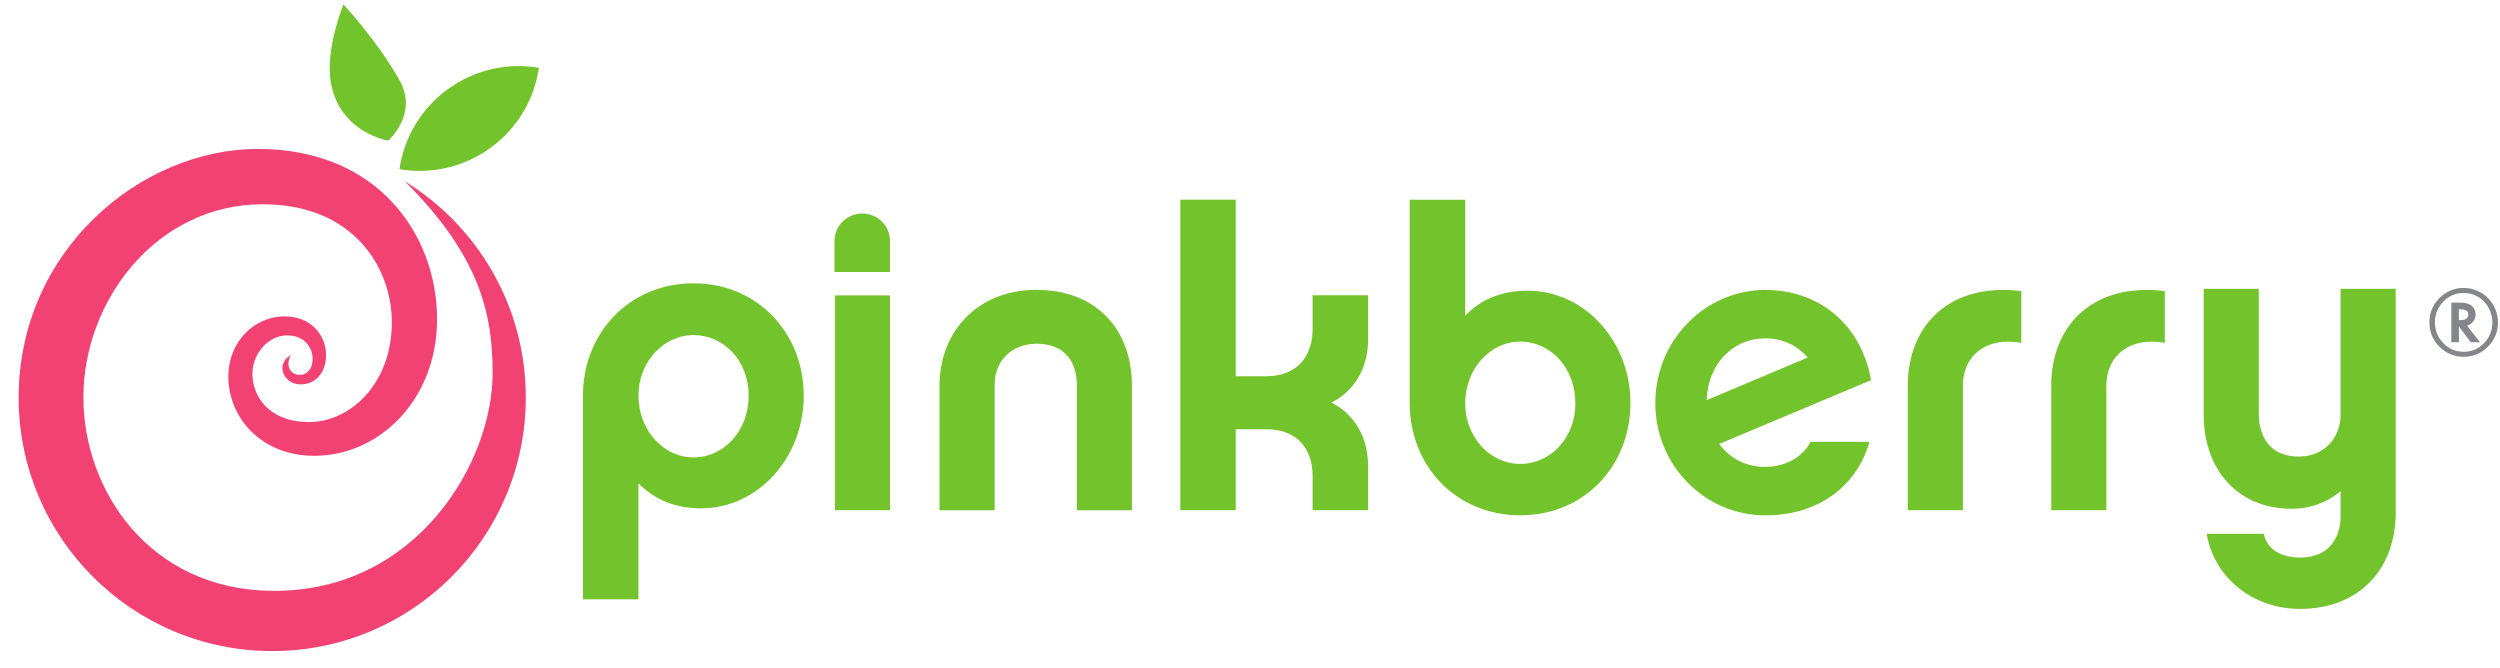
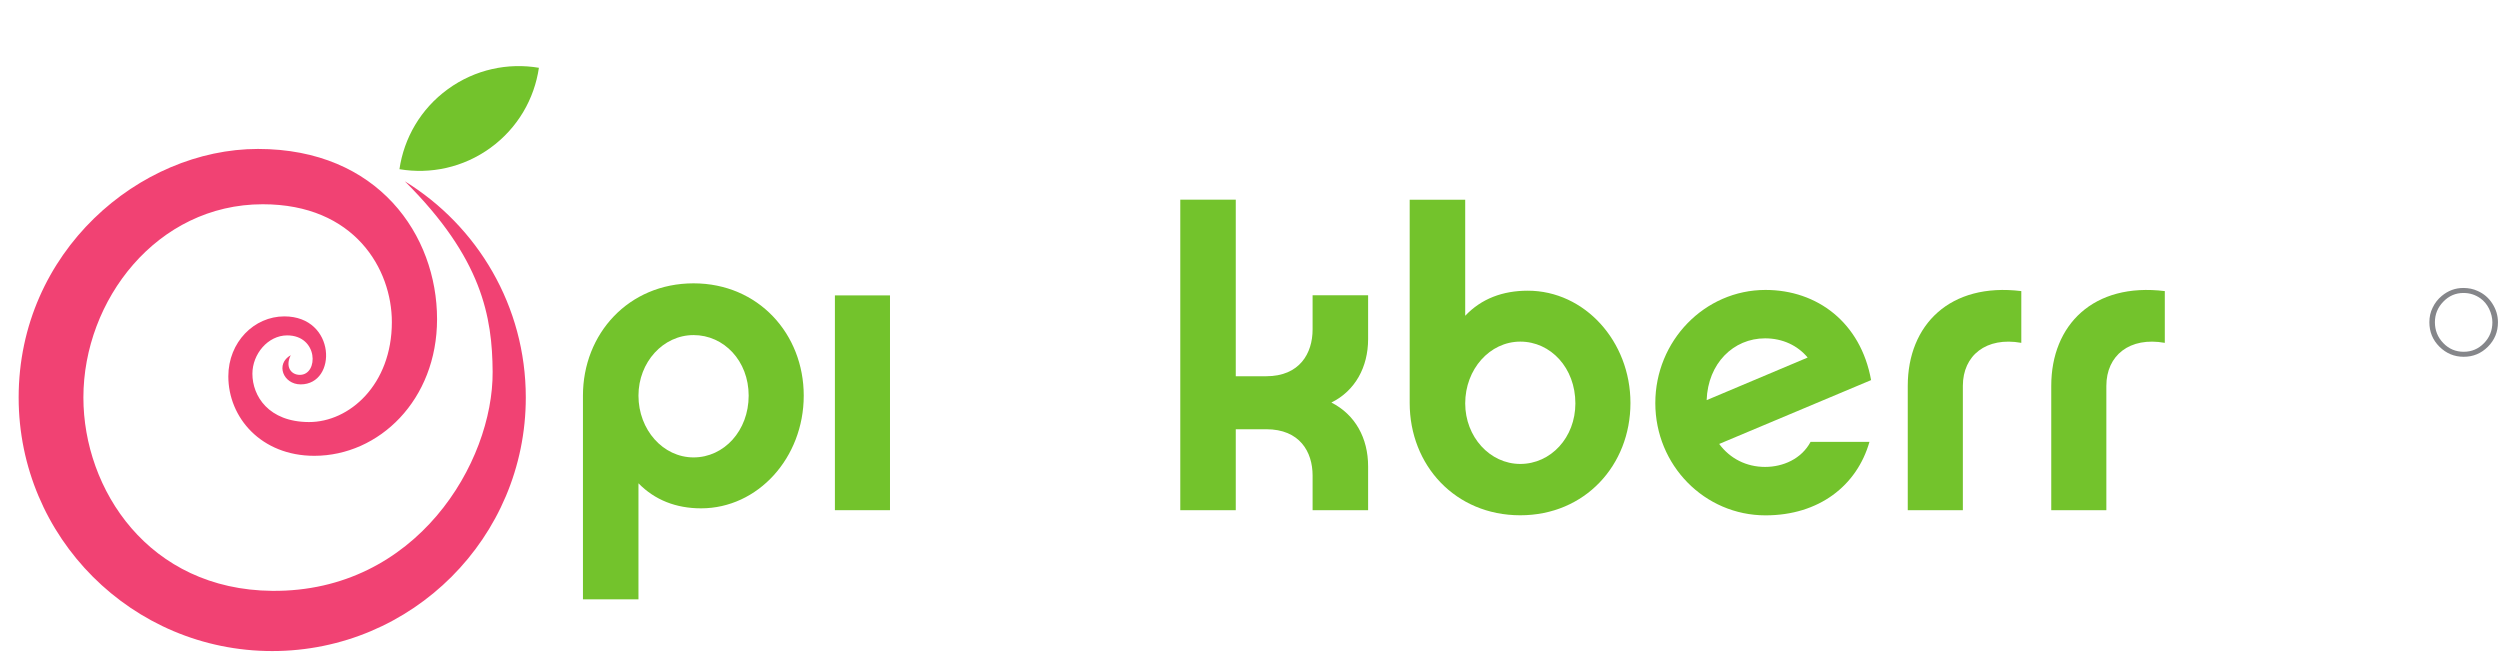
<svg xmlns="http://www.w3.org/2000/svg" xmlns:ns1="http://www.inkscape.org/namespaces/inkscape" xmlns:ns2="http://sodipodi.sourceforge.net/DTD/sodipodi-0.dtd" width="112.527" height="30.088" viewBox="0 0 29.773 7.961" version="1.1" id="svg14285" ns1:version="0.92.0 r15299" ns2:docname="pinkberry.svg">
  <defs id="defs14279">
    <clipPath id="clipPath10768" clipPathUnits="userSpaceOnUse">
      <path ns1:connector-curvature="0" id="path10766" d="M 0,0 H 612 V 792 H 0 Z" />
    </clipPath>
  </defs>
  <ns2:namedview id="base" pagecolor="#ffffff" bordercolor="#666666" borderopacity="1.0" ns1:pageopacity="0.0" ns1:pageshadow="2" ns1:zoom="7.1910624" ns1:cx="55.763665" ns1:cy="14.544133" ns1:document-units="mm" ns1:current-layer="layer1" showgrid="false" fit-margin-top="0" fit-margin-left="0" fit-margin-right="0" fit-margin-bottom="0" units="px" ns1:window-width="1280" ns1:window-height="744" ns1:window-x="-4" ns1:window-y="-4" ns1:window-maximized="1" />
  <g ns1:label="Layer 1" ns1:groupmode="layer" id="layer1" transform="translate(-122.829,-186.298)">
    <g id="g14385" transform="translate(0.132,-0.132)">
      <g transform="matrix(0.353,0,0,-0.353,-18.895,313.671)" id="g10764" clip-path="url(#clipPath10768)">
        <g id="g10770" transform="translate(414.767,354.34)">
          <path d="m 0,0 c 2.616,-2.601 2.951,-4.583 2.963,-6.429 0.021,-3.052 -2.571,-7.432 -7.435,-7.389 -4.172,0.036 -6.372,3.423 -6.372,6.523 0,3.282 2.477,6.519 6.05,6.52 3.107,0.001 4.357,-2.193 4.357,-3.974 0,-2.116 -1.438,-3.379 -2.799,-3.374 -1.362,0.005 -1.906,0.88 -1.906,1.63 0,0.663 0.522,1.292 1.172,1.294 1.054,0 1.066,-1.326 0.434,-1.332 -0.308,-0.003 -0.506,0.281 -0.312,0.664 -0.527,-0.295 -0.255,-0.985 0.334,-0.985 1.24,0 1.204,2.294 -0.551,2.294 -1.015,0 -1.889,-0.864 -1.889,-2.023 0,-1.393 1.109,-2.681 2.9,-2.681 2.184,0 4.142,1.883 4.142,4.612 0,2.822 -1.98,5.741 -6.041,5.741 -3.991,0 -8.075,-3.463 -8.075,-8.385 0,-4.725 3.83,-8.555 8.555,-8.555 4.725,0 8.555,3.83 8.555,8.555 C 4.082,-4.209 2.449,-1.505 0,0" style="fill:#f14273;fill-opacity:1;fill-rule:nonzero;stroke:none" id="path10772" ns1:connector-curvature="0" />
        </g>
        <g id="g10774" transform="translate(414.208,355.714)">
-           <path d="m 0,0 c 0,0 1.021,0.887 0.388,2.022 -0.737,1.32 -1.9,2.571 -1.9,2.571 0,0 -0.622,-1.518 -0.425,-2.633 C -1.635,0.251 0,0 0,0" style="fill:#73c32c;fill-opacity:1;fill-rule:nonzero;stroke:none" id="path10776" ns1:connector-curvature="0" />
-         </g>
+           </g>
        <g id="g10778" transform="translate(414.586,354.748)">
          <path d="M 0,0 C 0.153,1.045 0.711,2.03 1.633,2.7 2.555,3.37 3.664,3.597 4.705,3.421 4.552,2.375 3.994,1.391 3.072,0.721 2.15,0.051 1.042,-0.176 0,0" style="fill:#73c32c;fill-opacity:1;fill-rule:nonzero;stroke:none" id="path10780" ns1:connector-curvature="0" />
        </g>
        <g id="g10782" transform="translate(485.196,350.214)">
          <path d="m 0,0 c -0.125,0.195 -0.291,0.336 -0.496,0.426 -0.144,0.067 -0.305,0.101 -0.483,0.101 -0.268,0 -0.511,-0.089 -0.726,-0.267 -0.132,-0.109 -0.236,-0.242 -0.31,-0.399 -0.073,-0.147 -0.11,-0.311 -0.11,-0.489 0,-0.325 0.113,-0.6 0.338,-0.825 0.228,-0.227 0.501,-0.342 0.821,-0.342 0.32,0 0.591,0.114 0.817,0.34 0.226,0.227 0.338,0.501 0.338,0.824 C 0.189,-0.406 0.126,-0.196 0,0 m -0.282,-1.336 c -0.189,-0.194 -0.418,-0.29 -0.684,-0.29 -0.27,0 -0.499,0.096 -0.687,0.291 -0.19,0.196 -0.285,0.43 -0.285,0.705 0,0.269 0.095,0.501 0.285,0.696 0.188,0.195 0.415,0.292 0.678,0.292 0.213,0 0.403,-0.061 0.573,-0.182 0.122,-0.087 0.219,-0.204 0.292,-0.351 0.074,-0.157 0.111,-0.309 0.111,-0.456 0,-0.276 -0.094,-0.511 -0.283,-0.705" style="fill:#85868a;fill-opacity:1;fill-rule:nonzero;stroke:none" id="path10784" ns1:connector-curvature="0" />
        </g>
        <g id="g10786" transform="translate(484.359,349.476)">
-           <path d="m 0,0 c 0.079,0.023 0.145,0.07 0.196,0.139 0.051,0.071 0.076,0.148 0.076,0.232 0,0.124 -0.048,0.225 -0.143,0.302 -0.086,0.066 -0.222,0.099 -0.408,0.099 h -0.268 v -1.337 h 0.256 v 0.531 l 0.397,-0.531 h 0.312 l -0.435,0.559 z m -0.292,0.179 v 0.365 h 0.051 c 0.178,0 0.266,-0.059 0.266,-0.176 0,-0.126 -0.092,-0.189 -0.275,-0.189 z" style="fill:#85868a;fill-opacity:1;fill-rule:nonzero;stroke:none" id="path10788" ns1:connector-curvature="0" />
-         </g>
+           </g>
        <g id="g10790" transform="translate(480.076,346.474)">
-           <path d="M 0,0 C 0,-0.817 -0.577,-1.421 -1.408,-1.421 -2.619,-1.421 -2.76,-0.407 -2.76,0 V 4.239 H -4.619 V 0 c 0,-1.901 1.184,-3.182 2.958,-3.182 0.662,0 1.225,0.225 1.661,0.592 v -0.846 c 0,-0.676 -0.351,-1.393 -1.365,-1.393 -0.634,0 -1.113,0.266 -1.226,0.802 h -1.928 c 0.253,-1.493 1.563,-2.534 3.154,-2.534 1.942,0 3.225,1.295 3.225,3.252 V 4.239 H 0 Z" style="fill:#73c32c;fill-opacity:1;fill-rule:nonzero;stroke:none" id="path10792" ns1:connector-curvature="0" />
-         </g>
+           </g>
        <g id="g10794" transform="translate(424.509,350.897)">
          <path d="m 0,0 c -2.196,0 -3.732,-1.704 -3.732,-3.788 v -6.873 h 1.873 v 3.915 c 0.55,-0.563 1.268,-0.845 2.113,-0.845 1.915,0 3.463,1.704 3.463,3.803 C 3.717,-1.704 2.183,0 0,0 m 0,-5.873 c -1.028,0 -1.859,0.93 -1.859,2.085 0,1.126 0.831,2.042 1.859,2.042 1.028,0 1.859,-0.874 1.859,-2.042 0,-1.184 -0.831,-2.085 -1.859,-2.085" style="fill:#73c32c;fill-opacity:1;fill-rule:nonzero;stroke:none" id="path10796" ns1:connector-curvature="0" />
        </g>
      </g>
      <path ns1:connector-curvature="0" id="path10798" style="fill:#73c32c;fill-opacity:1;fill-rule:nonzero;stroke:none;stroke-width:0.353" d="m 132.64,192.506 h 0.656 v -2.558 h -0.656 z" />
      <g transform="matrix(0.353,0,0,-0.353,132.968,188.973)" id="g10808">
-         <path ns1:connector-curvature="0" id="path10810" style="fill:#73c32c;fill-opacity:1;fill-rule:nonzero;stroke:none" d="m 0,0 c -0.521,0 -0.943,-0.409 -0.943,-0.931 v -1.041 h 1.872 v 1.041 C 0.929,-0.409 0.507,0 0,0" />
-       </g>
+         </g>
      <g transform="matrix(0.353,0,0,-0.353,135.039,189.882)" id="g10812">
-         <path ns1:connector-curvature="0" id="path10814" style="fill:#73c32c;fill-opacity:1;fill-rule:nonzero;stroke:none" d="m 0,0 c -1.971,0 -3.267,-1.395 -3.267,-3.239 v -4.197 h 1.86 v 4.239 c 0,0.816 0.591,1.379 1.407,1.379 1.226,0 1.367,-0.971 1.367,-1.379 v -4.239 h 1.858 v 4.197 C 3.225,-1.339 2.029,0 0,0" />
-       </g>
+         </g>
      <g transform="matrix(0.353,0,0,-0.353,140.892,189.892)" id="g10816">
        <path ns1:connector-curvature="0" id="path10818" style="fill:#73c32c;fill-opacity:1;fill-rule:nonzero;stroke:none" d="m 0,0 c -0.845,0 -1.564,-0.268 -2.112,-0.846 v 3.914 h -1.873 v -6.857 c 0,-2.098 1.535,-3.788 3.731,-3.788 2.183,0 3.717,1.69 3.717,3.788 C 3.463,-1.704 1.914,0 0,0 m -0.254,-5.845 c -1.028,0 -1.858,0.916 -1.858,2.043 0,1.154 0.83,2.084 1.858,2.084 1.028,0 1.859,-0.888 1.859,-2.084 0,-1.155 -0.831,-2.043 -1.859,-2.043" />
      </g>
      <g transform="matrix(0.353,0,0,-0.353,143.723,189.883)" id="g10820">
        <path ns1:connector-curvature="0" id="path10822" style="fill:#73c32c;fill-opacity:1;fill-rule:nonzero;stroke:none" d="m 0,0 c -2.056,0 -3.718,-1.719 -3.718,-3.817 0,-2.098 1.662,-3.788 3.718,-3.788 1.803,0 3.084,1 3.507,2.48 H 1.521 C 1.212,-5.703 0.59,-5.971 -0.014,-5.971 c -0.633,0 -1.183,0.281 -1.549,0.775 l 5.125,2.154 C 3.211,-1.099 1.745,0 0,0 m -1.986,-3.718 c 0.043,1.239 0.902,2.085 1.972,2.085 0.591,0 1.098,-0.241 1.436,-0.648 z" />
      </g>
      <g transform="matrix(0.353,0,0,-0.353,147.126,191.025)" id="g10824">
        <path ns1:connector-curvature="0" id="path10826" style="fill:#73c32c;fill-opacity:1;fill-rule:nonzero;stroke:none" d="M 0,0 V -4.197 H 1.859 V 0 c 0,1.027 0.788,1.662 1.972,1.45 V 3.196 C 1.422,3.492 0,2.055 0,0" />
      </g>
      <g transform="matrix(0.353,0,0,-0.353,145.417,191.025)" id="g10828">
        <path ns1:connector-curvature="0" id="path10830" style="fill:#73c32c;fill-opacity:1;fill-rule:nonzero;stroke:none" d="M 0,0 V -4.197 H 1.859 V 0 c 0,1.027 0.789,1.662 1.972,1.45 V 3.196 C 1.422,3.492 0,2.055 0,0" />
      </g>
      <g transform="matrix(0.353,0,0,-0.353,137.414,191.542)" id="g10832">
        <path ns1:connector-curvature="0" id="path10834" style="fill:#73c32c;fill-opacity:1;fill-rule:nonzero;stroke:none" d="m 0,0 h 1.029 c 1.127,0 1.563,-0.76 1.563,-1.562 v -1.17 h 1.873 v 1.478 c 0,0.959 -0.437,1.747 -1.239,2.155 0.802,0.395 1.239,1.197 1.239,2.141 V 4.52 H 2.592 V 3.365 C 2.592,2.563 2.156,1.788 1.029,1.788 H 0 V 7.745 H -1.872 V -2.732 H 0 Z" />
      </g>
    </g>
  </g>
</svg>